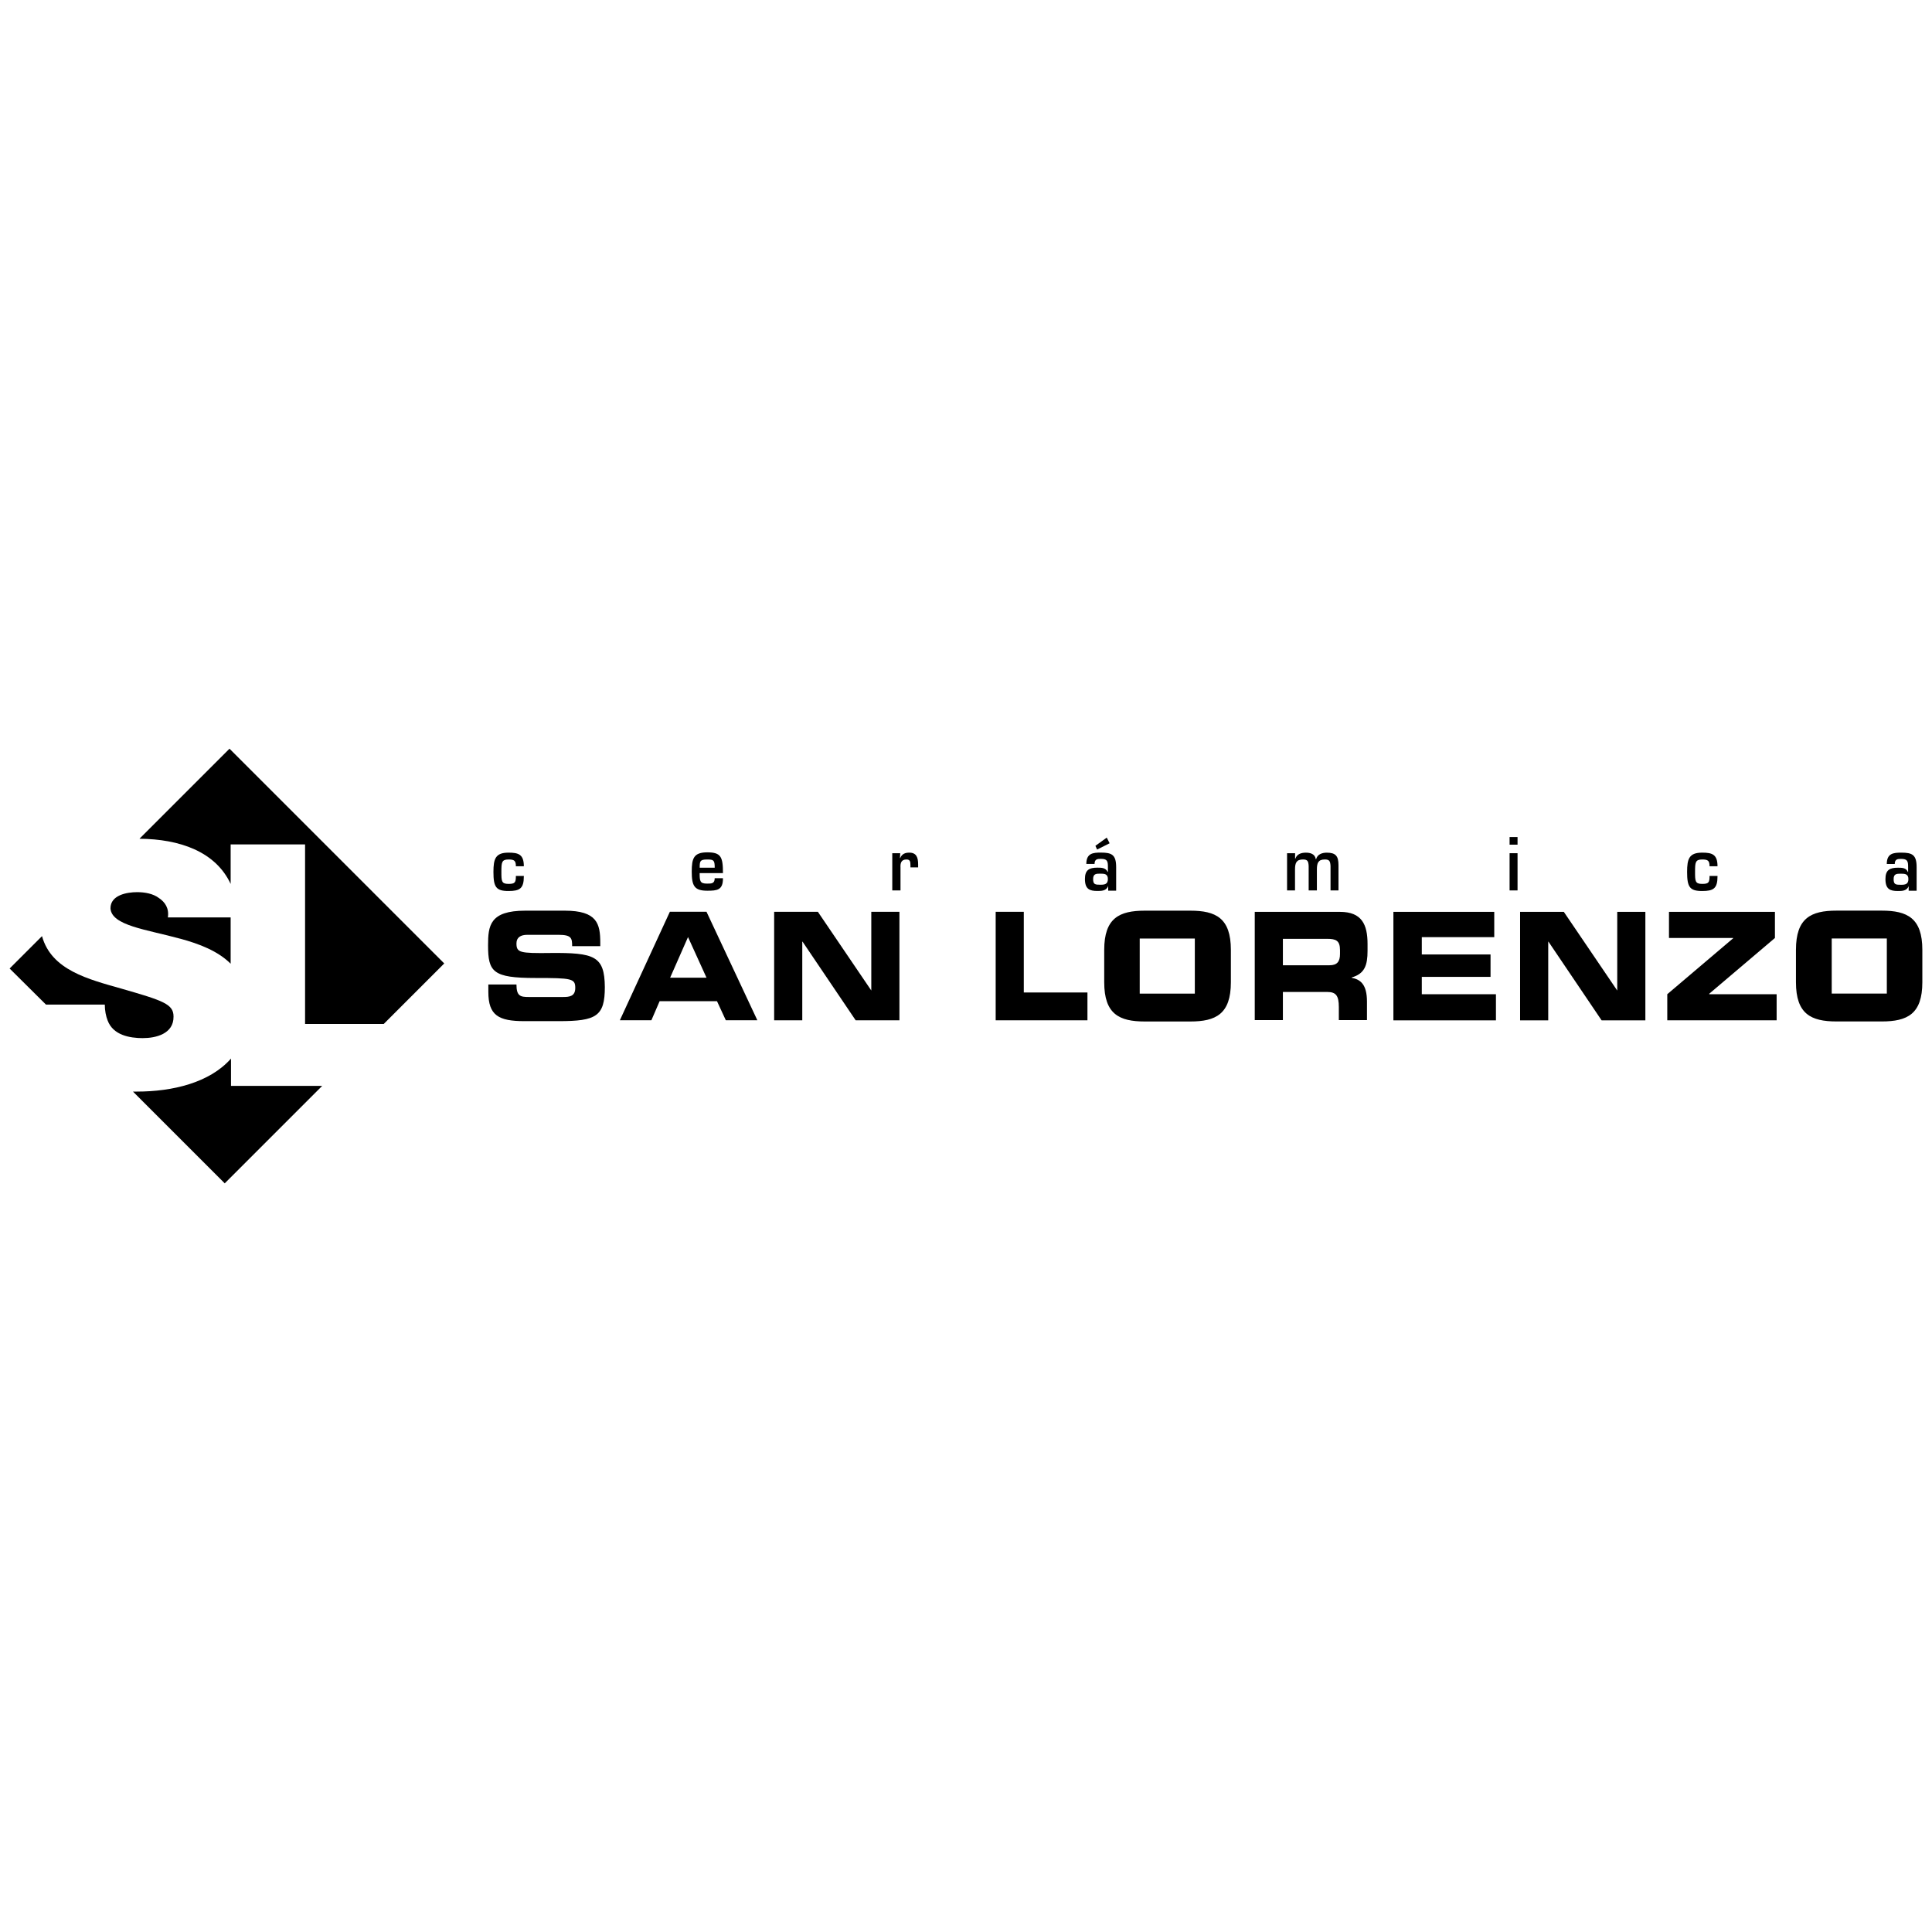
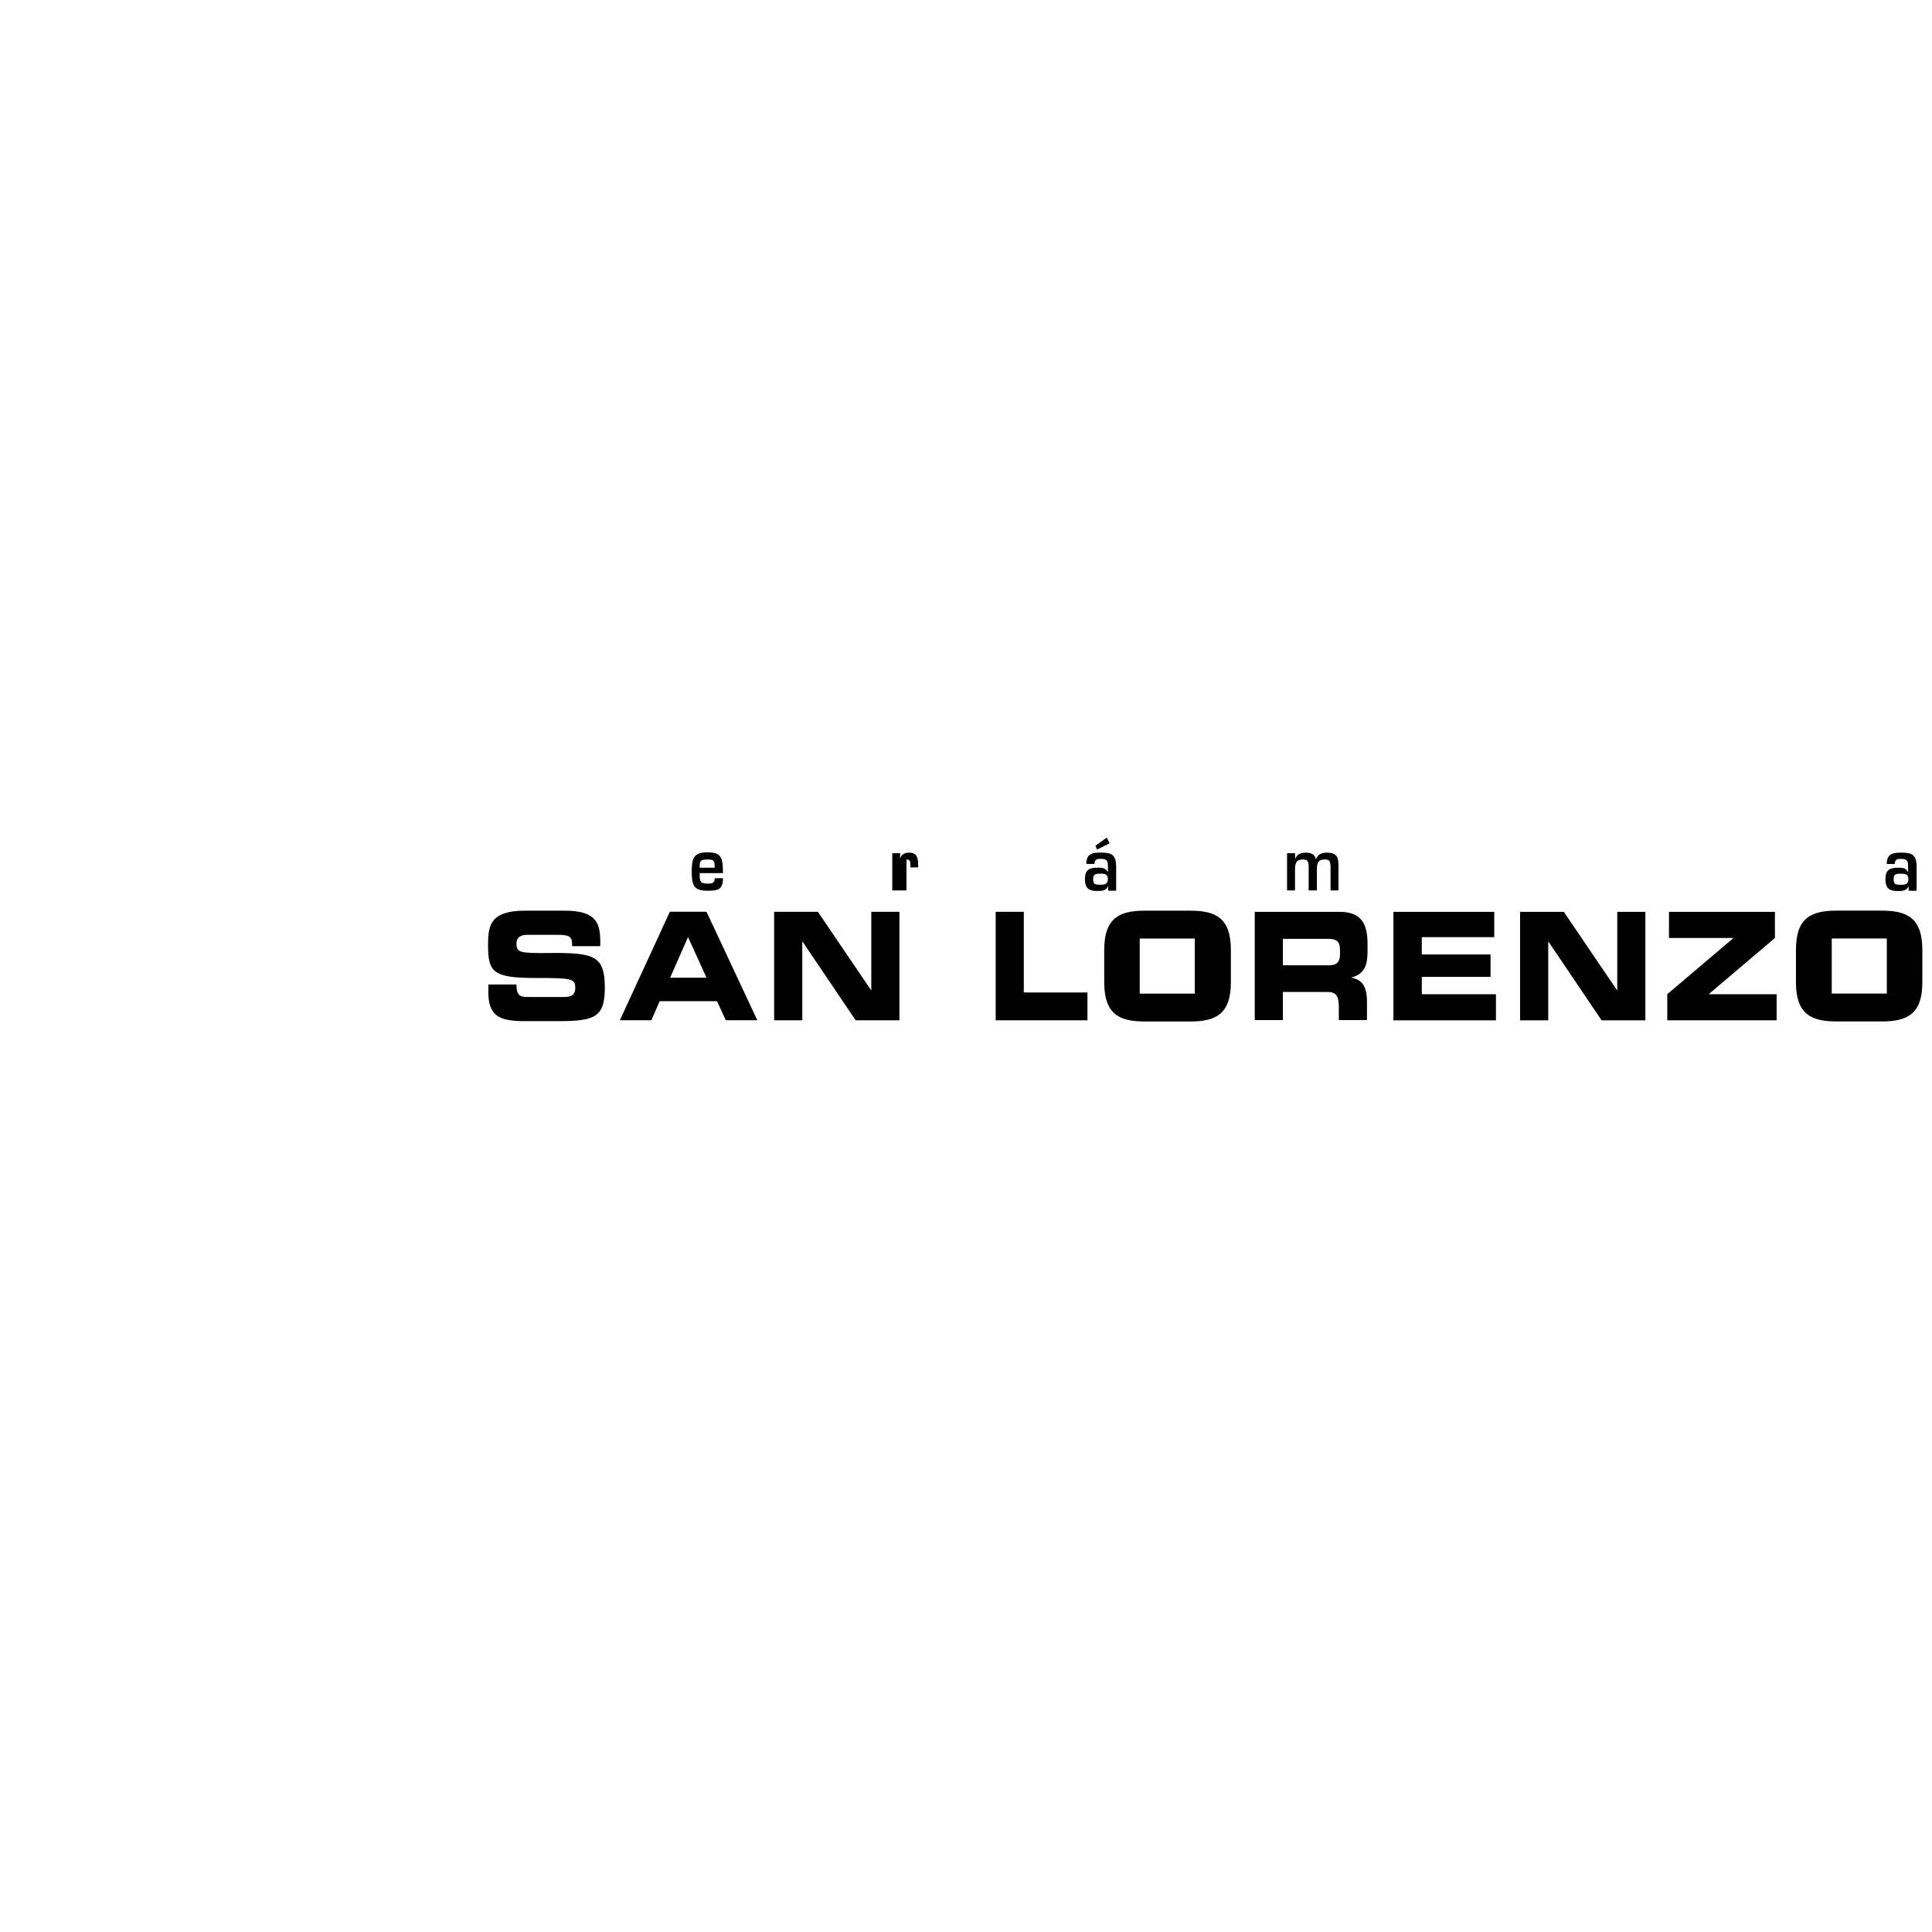
<svg xmlns="http://www.w3.org/2000/svg" width="144" height="144" viewBox="0 0 144 144" fill="none">
-   <path d="M10.67 77.377C9.634 77.377 8.427 77.144 8.024 76.064C7.897 75.747 7.811 75.323 7.811 74.877H3.427L0.717 72.187L3.131 69.774C3.83 72.314 6.604 72.991 9.061 73.69C12.151 74.58 12.934 74.834 12.934 75.764C12.954 77.077 11.578 77.374 10.668 77.374L10.67 77.377ZM13.444 69.967C14.841 70.347 16.238 70.877 17.191 71.83V68.38H12.511C12.617 67.703 12.298 67.236 11.854 66.94C11.411 66.6 10.774 66.496 10.224 66.496C9.461 66.496 8.234 66.709 8.234 67.703C8.317 68.993 10.901 69.27 13.444 69.969V69.967ZM17.107 55.803L10.394 62.516C13.38 62.536 16.068 63.469 17.191 65.883V62.939H22.738V76.32H28.601L33.111 71.81L17.104 55.803H17.107ZM17.214 78.903C15.627 80.703 12.854 81.36 10.207 81.36H9.91L16.75 88.2L24.014 80.936H17.217V78.903H17.214Z" fill="black" />
  <path d="M52.658 67.957H49.928L46.201 76.044H48.551L49.164 74.624H53.441L54.098 76.044H56.448L52.658 67.957ZM49.948 72.87L51.281 69.843L52.658 72.87H49.948ZM140.253 67.873H136.886C134.98 67.873 133.86 68.423 133.86 70.796V73.21C133.86 75.58 134.983 76.133 136.886 76.133H140.253C142.16 76.133 143.28 75.583 143.28 73.21V70.796C143.28 68.426 142.157 67.873 140.253 67.873ZM140.633 74.056H136.526V69.95H140.633V74.056ZM76.308 67.959H74.212V76.046H81.052V73.973H76.308V67.959ZM85.329 67.876H88.716C90.622 67.876 91.742 68.426 91.742 70.799V73.213C91.742 75.583 90.619 76.136 88.716 76.136H85.329C83.422 76.136 82.302 75.586 82.302 73.213V70.799C82.302 68.429 83.425 67.876 85.329 67.876ZM84.948 74.059H89.055V69.952H84.948V74.059ZM64.941 73.826L60.961 67.962H57.701V76.049H59.797V70.186H59.818L63.778 76.049H67.038V67.962H64.941V73.826ZM41.014 71.032C38.748 71.053 38.494 71.012 38.494 70.312C38.494 69.869 38.811 69.676 39.298 69.676H41.628C42.601 69.676 42.644 69.929 42.644 70.523H44.741V70.269C44.741 68.849 44.508 67.876 42.094 67.876H39.151C36.504 67.876 36.377 68.999 36.377 70.459C36.377 72.449 36.737 72.893 39.914 72.893C42.624 72.893 42.877 72.936 42.877 73.633C42.877 74.269 42.434 74.31 41.967 74.31H39.404C38.791 74.31 38.494 74.246 38.494 73.38H36.398V73.93C36.398 75.686 37.161 76.11 39.087 76.11H41.651C44.444 76.11 45.081 75.75 45.081 73.57C45.06 71.24 44.297 71.007 41.014 71.029V71.032ZM127.38 74.082L132.293 69.912V67.965H124.396V69.912H129.182V69.932L124.269 74.103V76.049H132.42V74.103H127.403V74.082H127.382H127.38ZM120.54 73.829L116.559 67.965H113.299V76.052H115.396V70.189H115.416L119.376 76.052H122.636V67.965H120.54V73.829ZM99.876 67.965C101.506 67.965 101.929 68.918 101.929 70.359V70.865C101.929 71.945 101.716 72.579 100.742 72.855V72.876C101.379 73.002 101.886 73.342 101.886 74.655V76.032H99.789V75.059C99.789 74.212 99.576 73.935 98.922 73.935H95.619V76.032H93.522V67.965H99.876ZM99.876 70.822C99.876 70.102 99.579 69.975 98.902 69.975H95.619V71.945H99.092C99.665 71.945 99.876 71.669 99.876 71.099V70.822ZM105.973 72.812H111.096V71.139H105.973V69.849H111.373V67.965H103.856V76.052H111.499V74.105H105.973V72.815V72.812Z" fill="black" />
-   <path d="M39.044 65.311C39.044 66.221 38.748 66.411 37.901 66.411C36.971 66.411 36.778 66.114 36.778 64.991C36.778 64.017 36.925 63.551 37.901 63.551C38.641 63.551 39.044 63.678 39.044 64.567H38.451C38.451 64.144 38.324 64.061 37.901 64.061C37.394 64.061 37.371 64.274 37.371 64.971C37.371 65.668 37.371 65.881 37.901 65.881C38.388 65.881 38.451 65.774 38.451 65.287H39.044V65.308V65.311Z" fill="black" />
  <path d="M53.885 65.479C53.885 66.346 53.441 66.389 52.721 66.389C51.768 66.389 51.558 66.049 51.558 64.969C51.558 63.973 51.705 63.529 52.721 63.529C53.738 63.529 53.885 63.869 53.885 65.076H52.148C52.148 65.669 52.168 65.859 52.698 65.859C53.038 65.859 53.269 65.859 53.269 65.456H53.882V65.476L53.885 65.479ZM53.271 64.675C53.271 64.105 53.188 64.062 52.701 64.062C52.171 64.062 52.151 64.189 52.151 64.675H53.274H53.271Z" fill="black" />
-   <path d="M67.098 63.594L67.078 63.954H67.098C67.225 63.637 67.478 63.551 67.775 63.551C68.305 63.551 68.432 63.911 68.432 64.418V64.651H67.859V64.504C67.859 64.228 67.838 64.061 67.562 64.061C67.202 64.061 67.095 64.294 67.118 64.654V66.367H66.505V63.594H67.098Z" fill="black" />
+   <path d="M67.098 63.594L67.078 63.954H67.098C67.225 63.637 67.478 63.551 67.775 63.551C68.305 63.551 68.432 63.911 68.432 64.418V64.651H67.859V64.504C67.859 64.228 67.838 64.061 67.562 64.061V66.367H66.505V63.594H67.098Z" fill="black" />
  <path d="M82.702 62.853L81.772 63.32L81.645 63.043L82.492 62.43L82.705 62.853H82.702ZM81.475 65.52C81.475 65.923 81.622 65.943 82.025 65.943C82.342 65.943 82.575 65.9 82.575 65.52C82.575 65.14 82.322 65.117 82.025 65.117C81.709 65.117 81.475 65.117 81.475 65.52ZM82.598 66.027C82.472 66.407 82.091 66.407 81.795 66.407C81.222 66.407 80.865 66.28 80.865 65.517C80.865 64.84 81.181 64.67 81.795 64.67C82.091 64.67 82.408 64.67 82.558 64.987H82.578V64.627C82.578 64.184 82.535 64.014 82.048 64.014C81.795 64.014 81.582 64.034 81.582 64.394H80.968C80.968 63.59 81.475 63.547 82.048 63.547C82.852 63.547 83.192 63.694 83.192 64.627V66.384H82.598V66.024V66.027Z" fill="black" />
  <path d="M96.529 63.593V63.996H96.549C96.676 63.636 97.016 63.553 97.332 63.553C97.649 63.553 98.009 63.636 98.073 64.04H98.093C98.199 63.659 98.559 63.553 98.896 63.553C99.553 63.553 99.763 63.806 99.763 64.483V66.367H99.17V64.546C99.15 64.186 99.086 64.06 98.747 64.06C98.26 64.06 98.153 64.313 98.153 64.8V66.367H97.54V64.546C97.52 64.186 97.456 64.06 97.117 64.06C96.63 64.06 96.523 64.313 96.523 64.8V66.367H95.93V63.593H96.523H96.529Z" fill="black" />
-   <path d="M113.109 66.367H112.516V63.593H113.109V66.367ZM113.109 62.957H112.516V62.387H113.109V62.957Z" fill="black" />
-   <path d="M128.013 65.311C128.013 66.221 127.717 66.411 126.87 66.411C125.94 66.411 125.747 66.114 125.747 64.991C125.747 64.017 125.893 63.551 126.87 63.551C127.61 63.551 128.013 63.678 128.013 64.567H127.42C127.42 64.144 127.293 64.061 126.87 64.061C126.363 64.061 126.34 64.274 126.34 64.971C126.34 65.668 126.34 65.881 126.87 65.881C127.357 65.881 127.42 65.774 127.42 65.287H128.013V65.308V65.311Z" fill="black" />
  <path d="M142.263 66.031C142.137 66.411 141.756 66.411 141.46 66.411C140.887 66.411 140.53 66.284 140.53 65.521C140.53 64.844 140.846 64.674 141.46 64.674C141.756 64.674 142.073 64.674 142.2 64.991H142.22V64.631C142.22 64.187 142.177 64.017 141.69 64.017C141.437 64.017 141.224 64.037 141.224 64.397H140.63C140.63 63.594 141.137 63.551 141.71 63.551C142.514 63.551 142.854 63.698 142.854 64.631V66.388H142.26V66.028L142.263 66.031ZM141.14 65.524C141.14 65.927 141.287 65.947 141.69 65.947C142.007 65.947 142.24 65.904 142.24 65.524C142.24 65.143 141.987 65.12 141.69 65.12C141.373 65.12 141.14 65.12 141.14 65.524Z" fill="black" />
</svg>